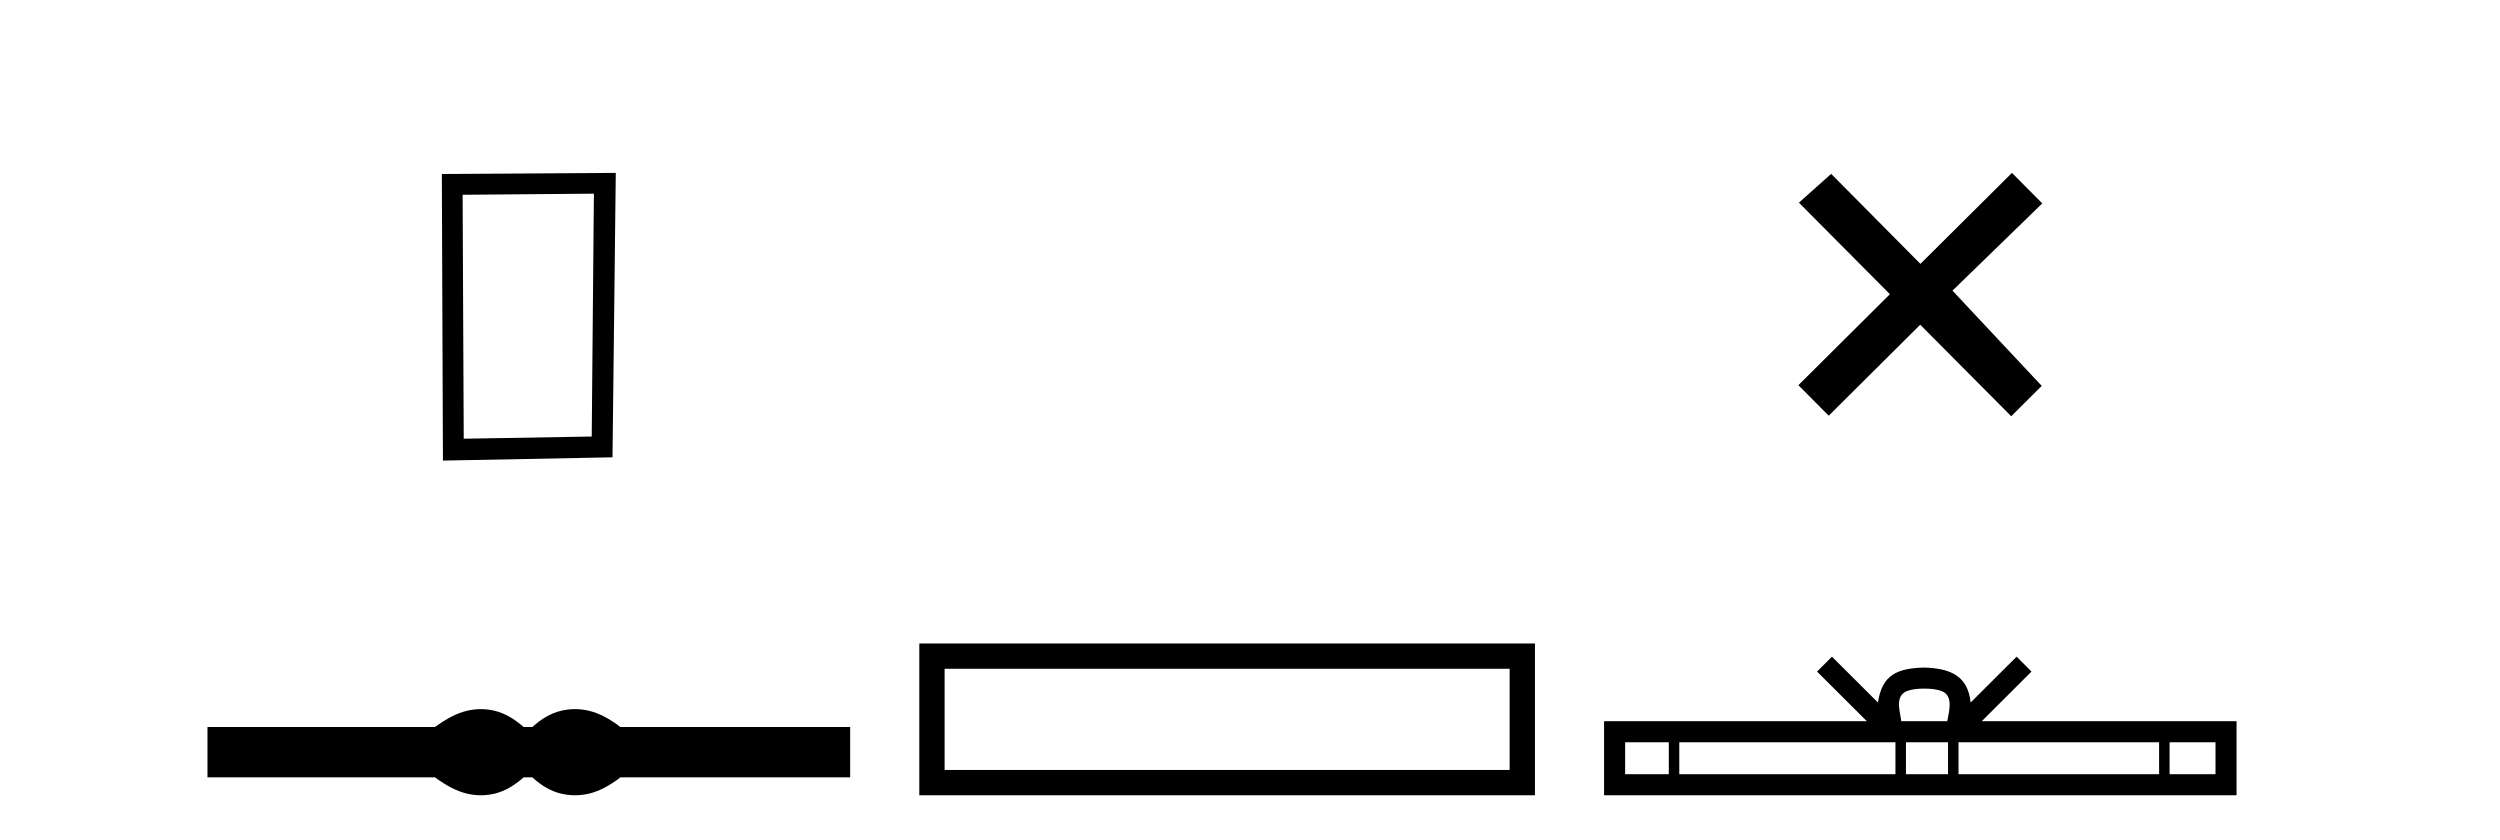
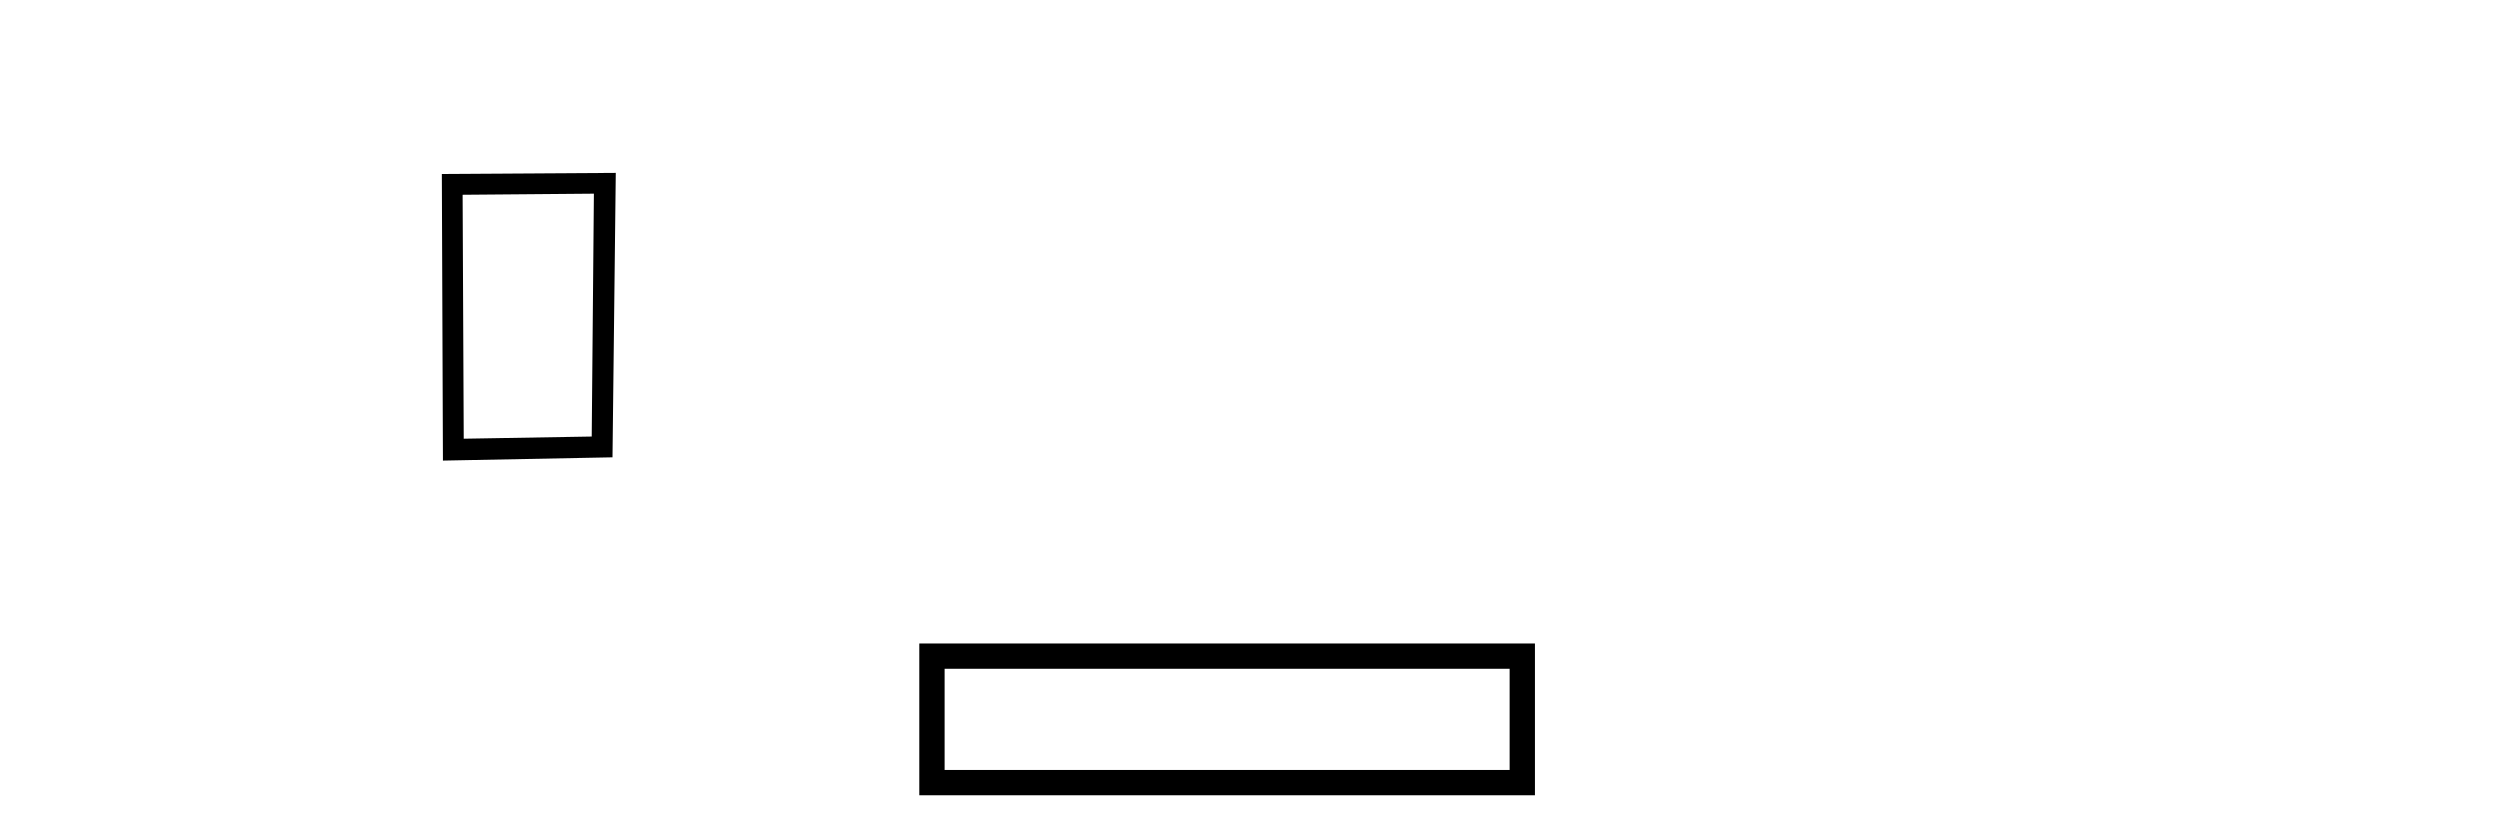
<svg xmlns="http://www.w3.org/2000/svg" width="122.0" height="41.0">
  <path d="M 28.982 9.451 L 28.876 21.303 L 22.63 21.409 L 22.576 9.505 L 28.982 9.451 ZM 30.05 8.437 L 21.562 8.49 L 21.615 22.477 L 29.89 22.317 L 30.05 8.437 Z" style="fill:#000000;stroke:none" />
-   <path d="M 23.467 34.605 C 23.233 34.605 22.999 34.634 22.763 34.692 C 22.291 34.808 21.78 35.07 21.228 35.479 L 10.124 35.479 L 10.124 37.935 L 21.228 37.935 C 21.78 38.344 22.291 38.607 22.763 38.723 C 22.999 38.78 23.233 38.809 23.467 38.809 C 23.701 38.809 23.933 38.78 24.164 38.723 C 24.627 38.607 25.09 38.344 25.552 37.935 L 25.979 37.935 C 26.424 38.344 26.883 38.607 27.354 38.723 C 27.59 38.78 27.826 38.809 28.061 38.809 C 28.297 38.809 28.533 38.78 28.769 38.723 C 29.24 38.607 29.743 38.344 30.277 37.935 L 41.488 37.935 L 41.488 35.479 L 30.277 35.479 C 29.743 35.07 29.24 34.808 28.769 34.692 C 28.533 34.634 28.297 34.605 28.061 34.605 C 27.826 34.605 27.59 34.634 27.354 34.692 C 26.883 34.808 26.424 35.07 25.979 35.479 L 25.552 35.479 C 25.09 35.07 24.627 34.808 24.164 34.692 C 23.933 34.634 23.701 34.605 23.467 34.605 Z" style="fill:#000000;stroke:none" />
  <path d="M 44.862 31.402 L 44.862 38.809 L 74.905 38.809 L 74.905 31.402 L 44.862 31.402 M 73.67 32.636 L 73.67 37.574 L 46.097 37.574 L 46.097 32.636 L 73.67 32.636 Z" style="fill:#000000;stroke:none" />
-   <path d="M 93.716 12.877 L 89.361 8.485 L 87.787 9.89 L 92.227 14.357 L 87.761 18.797 L 89.241 20.286 L 93.707 15.846 L 98.147 20.312 L 99.636 18.832 L 95.281 14.183 L 99.663 9.926 L 98.183 8.437 L 93.716 12.877 Z" style="fill:#000000;stroke:none" />
-   <path d="M 93.905 33.604 C 94.405 33.604 94.707 33.689 94.863 33.778 C 95.317 34.068 95.1 34.761 95.027 35.195 L 92.783 35.195 C 92.729 34.752 92.484 34.076 92.948 33.778 C 93.104 33.689 93.405 33.604 93.905 33.604 ZM 81.437 36.222 L 81.437 37.782 L 79.307 37.782 L 79.307 36.222 ZM 92.498 36.222 L 92.498 37.782 L 81.949 37.782 L 81.949 36.222 ZM 95.064 36.222 L 95.064 37.782 L 93.011 37.782 L 93.011 36.222 ZM 105.364 36.222 L 105.364 37.782 L 95.576 37.782 L 95.576 36.222 ZM 108.117 36.222 L 108.117 37.782 L 105.876 37.782 L 105.876 36.222 ZM 89.399 32.045 L 88.673 32.773 L 91.102 35.195 L 78.279 35.195 L 78.279 38.809 L 109.144 38.809 L 109.144 35.195 L 96.709 35.195 L 99.137 32.773 L 98.411 32.045 L 96.166 34.284 C 96.031 32.927 95.101 32.615 93.905 32.577 C 92.627 32.611 91.843 32.9 91.644 34.284 L 89.399 32.045 Z" style="fill:#000000;stroke:none" />
</svg>